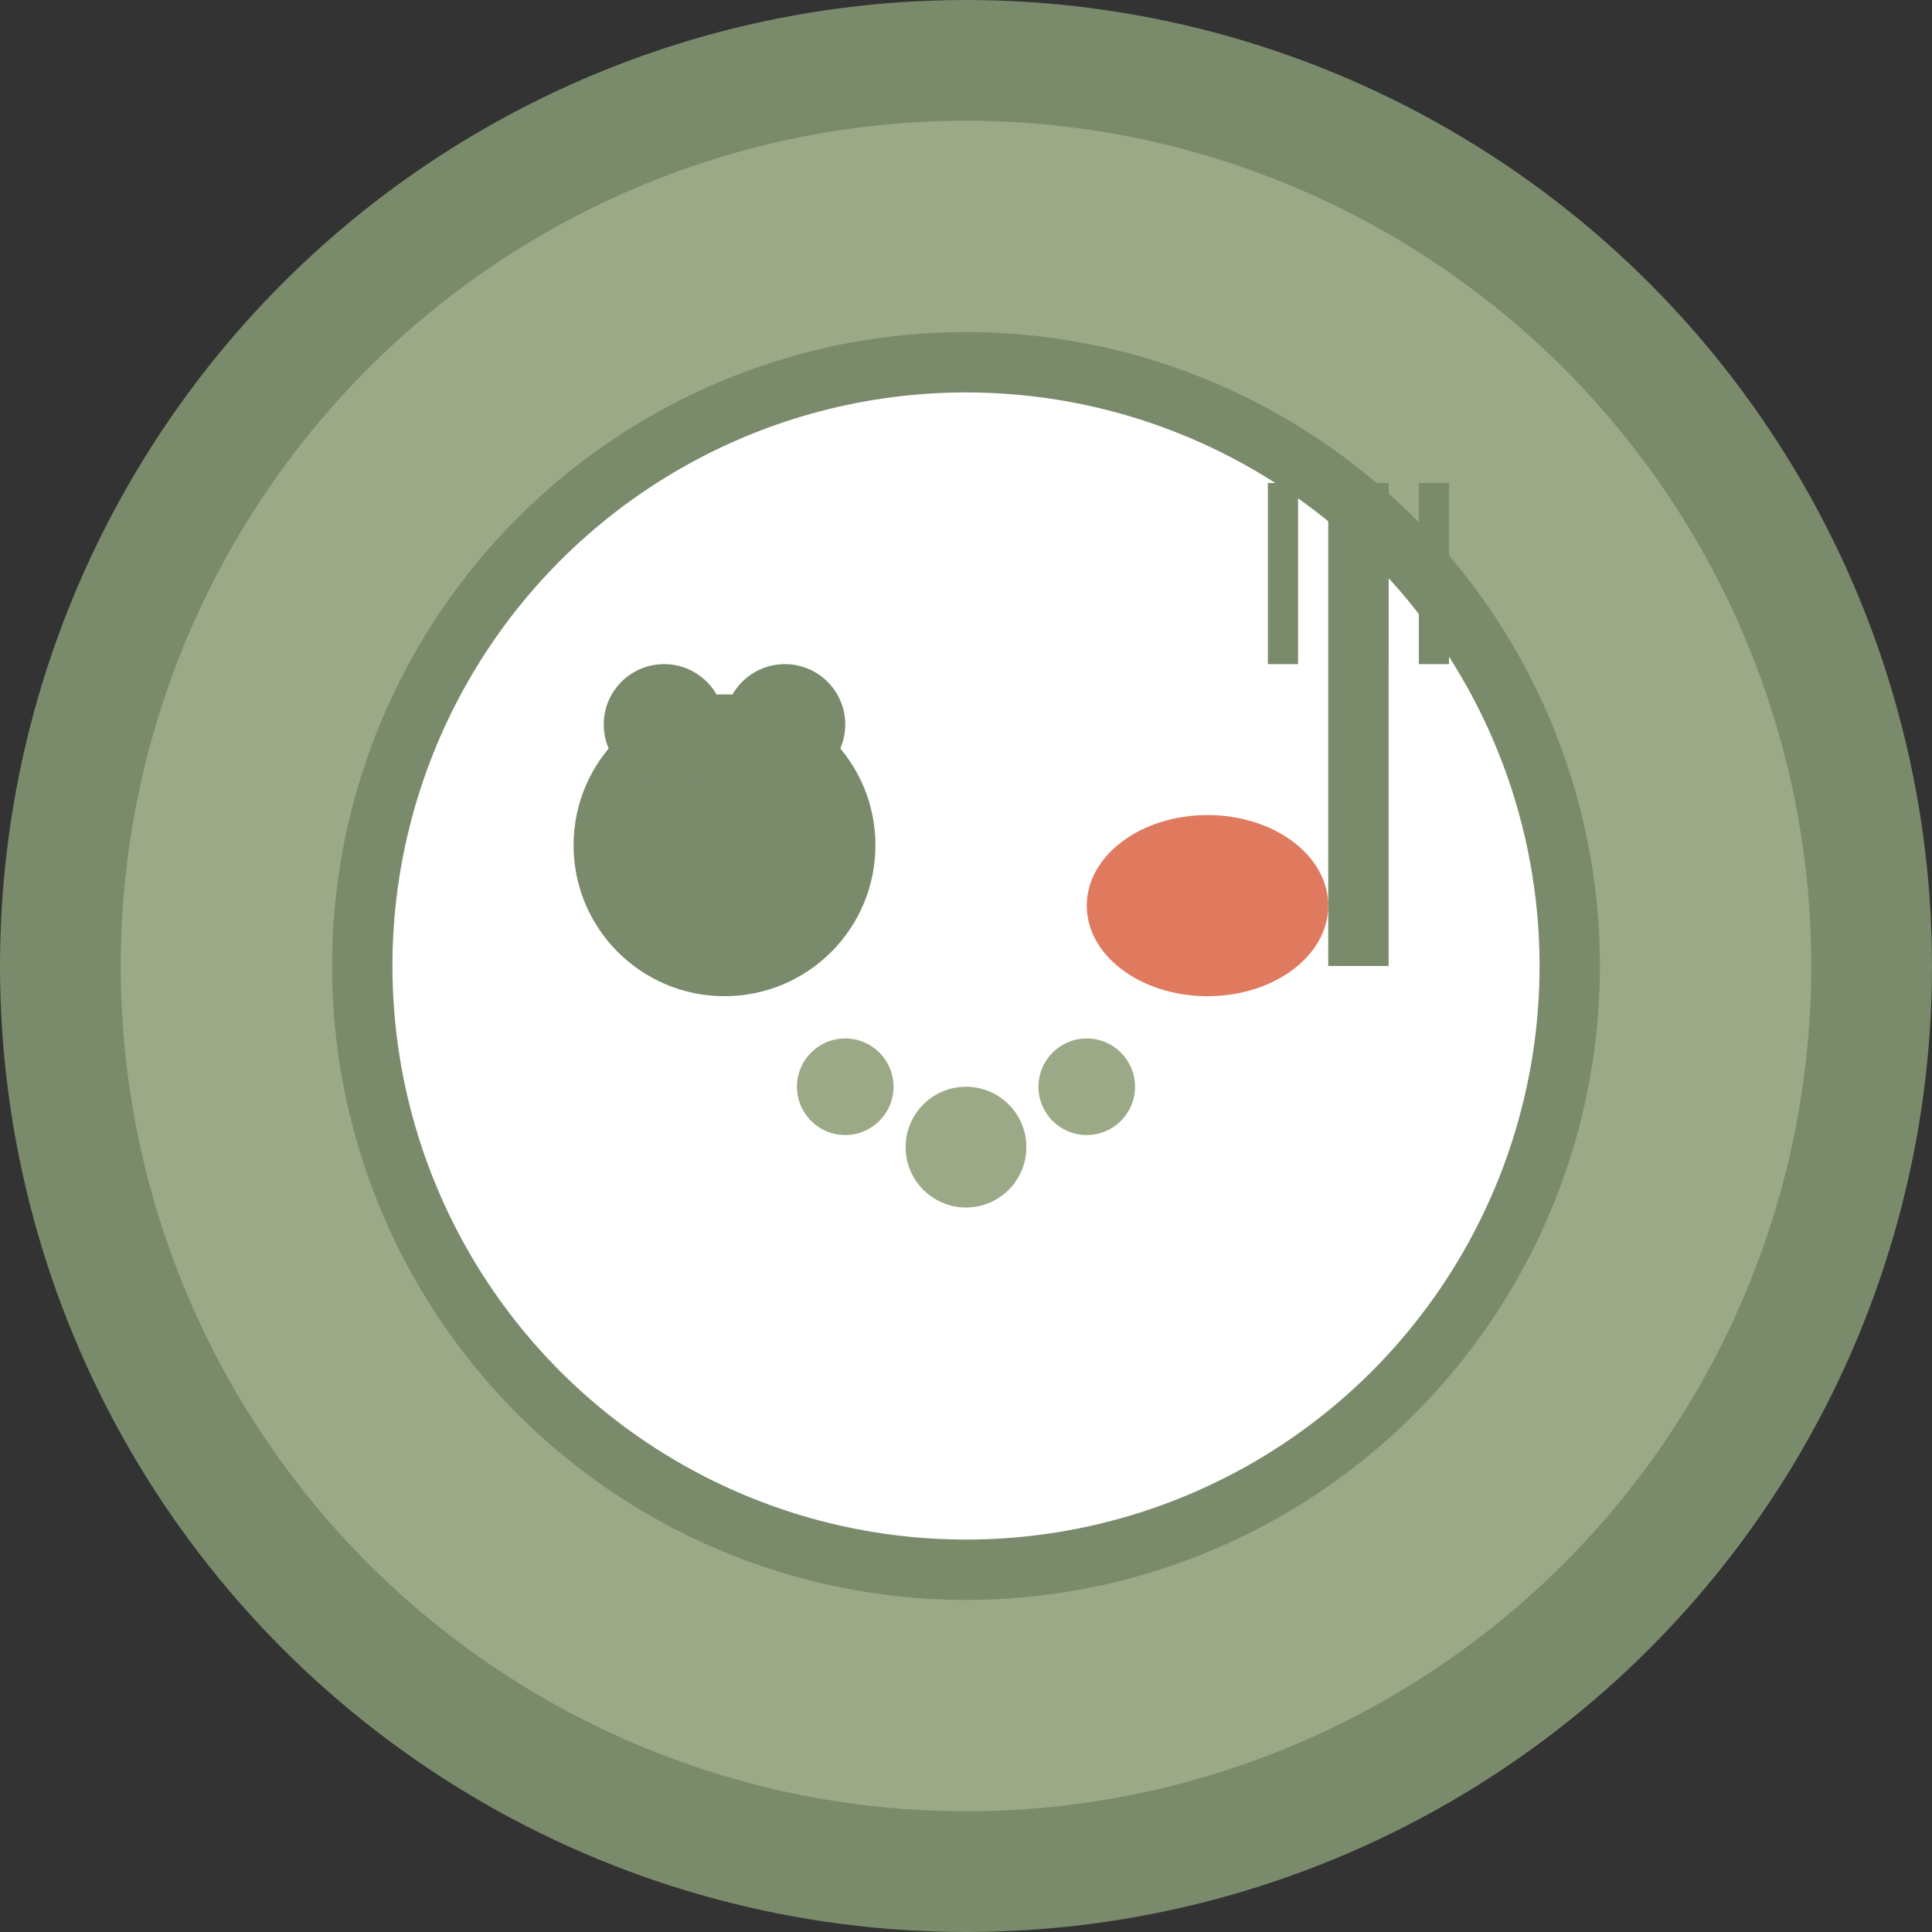
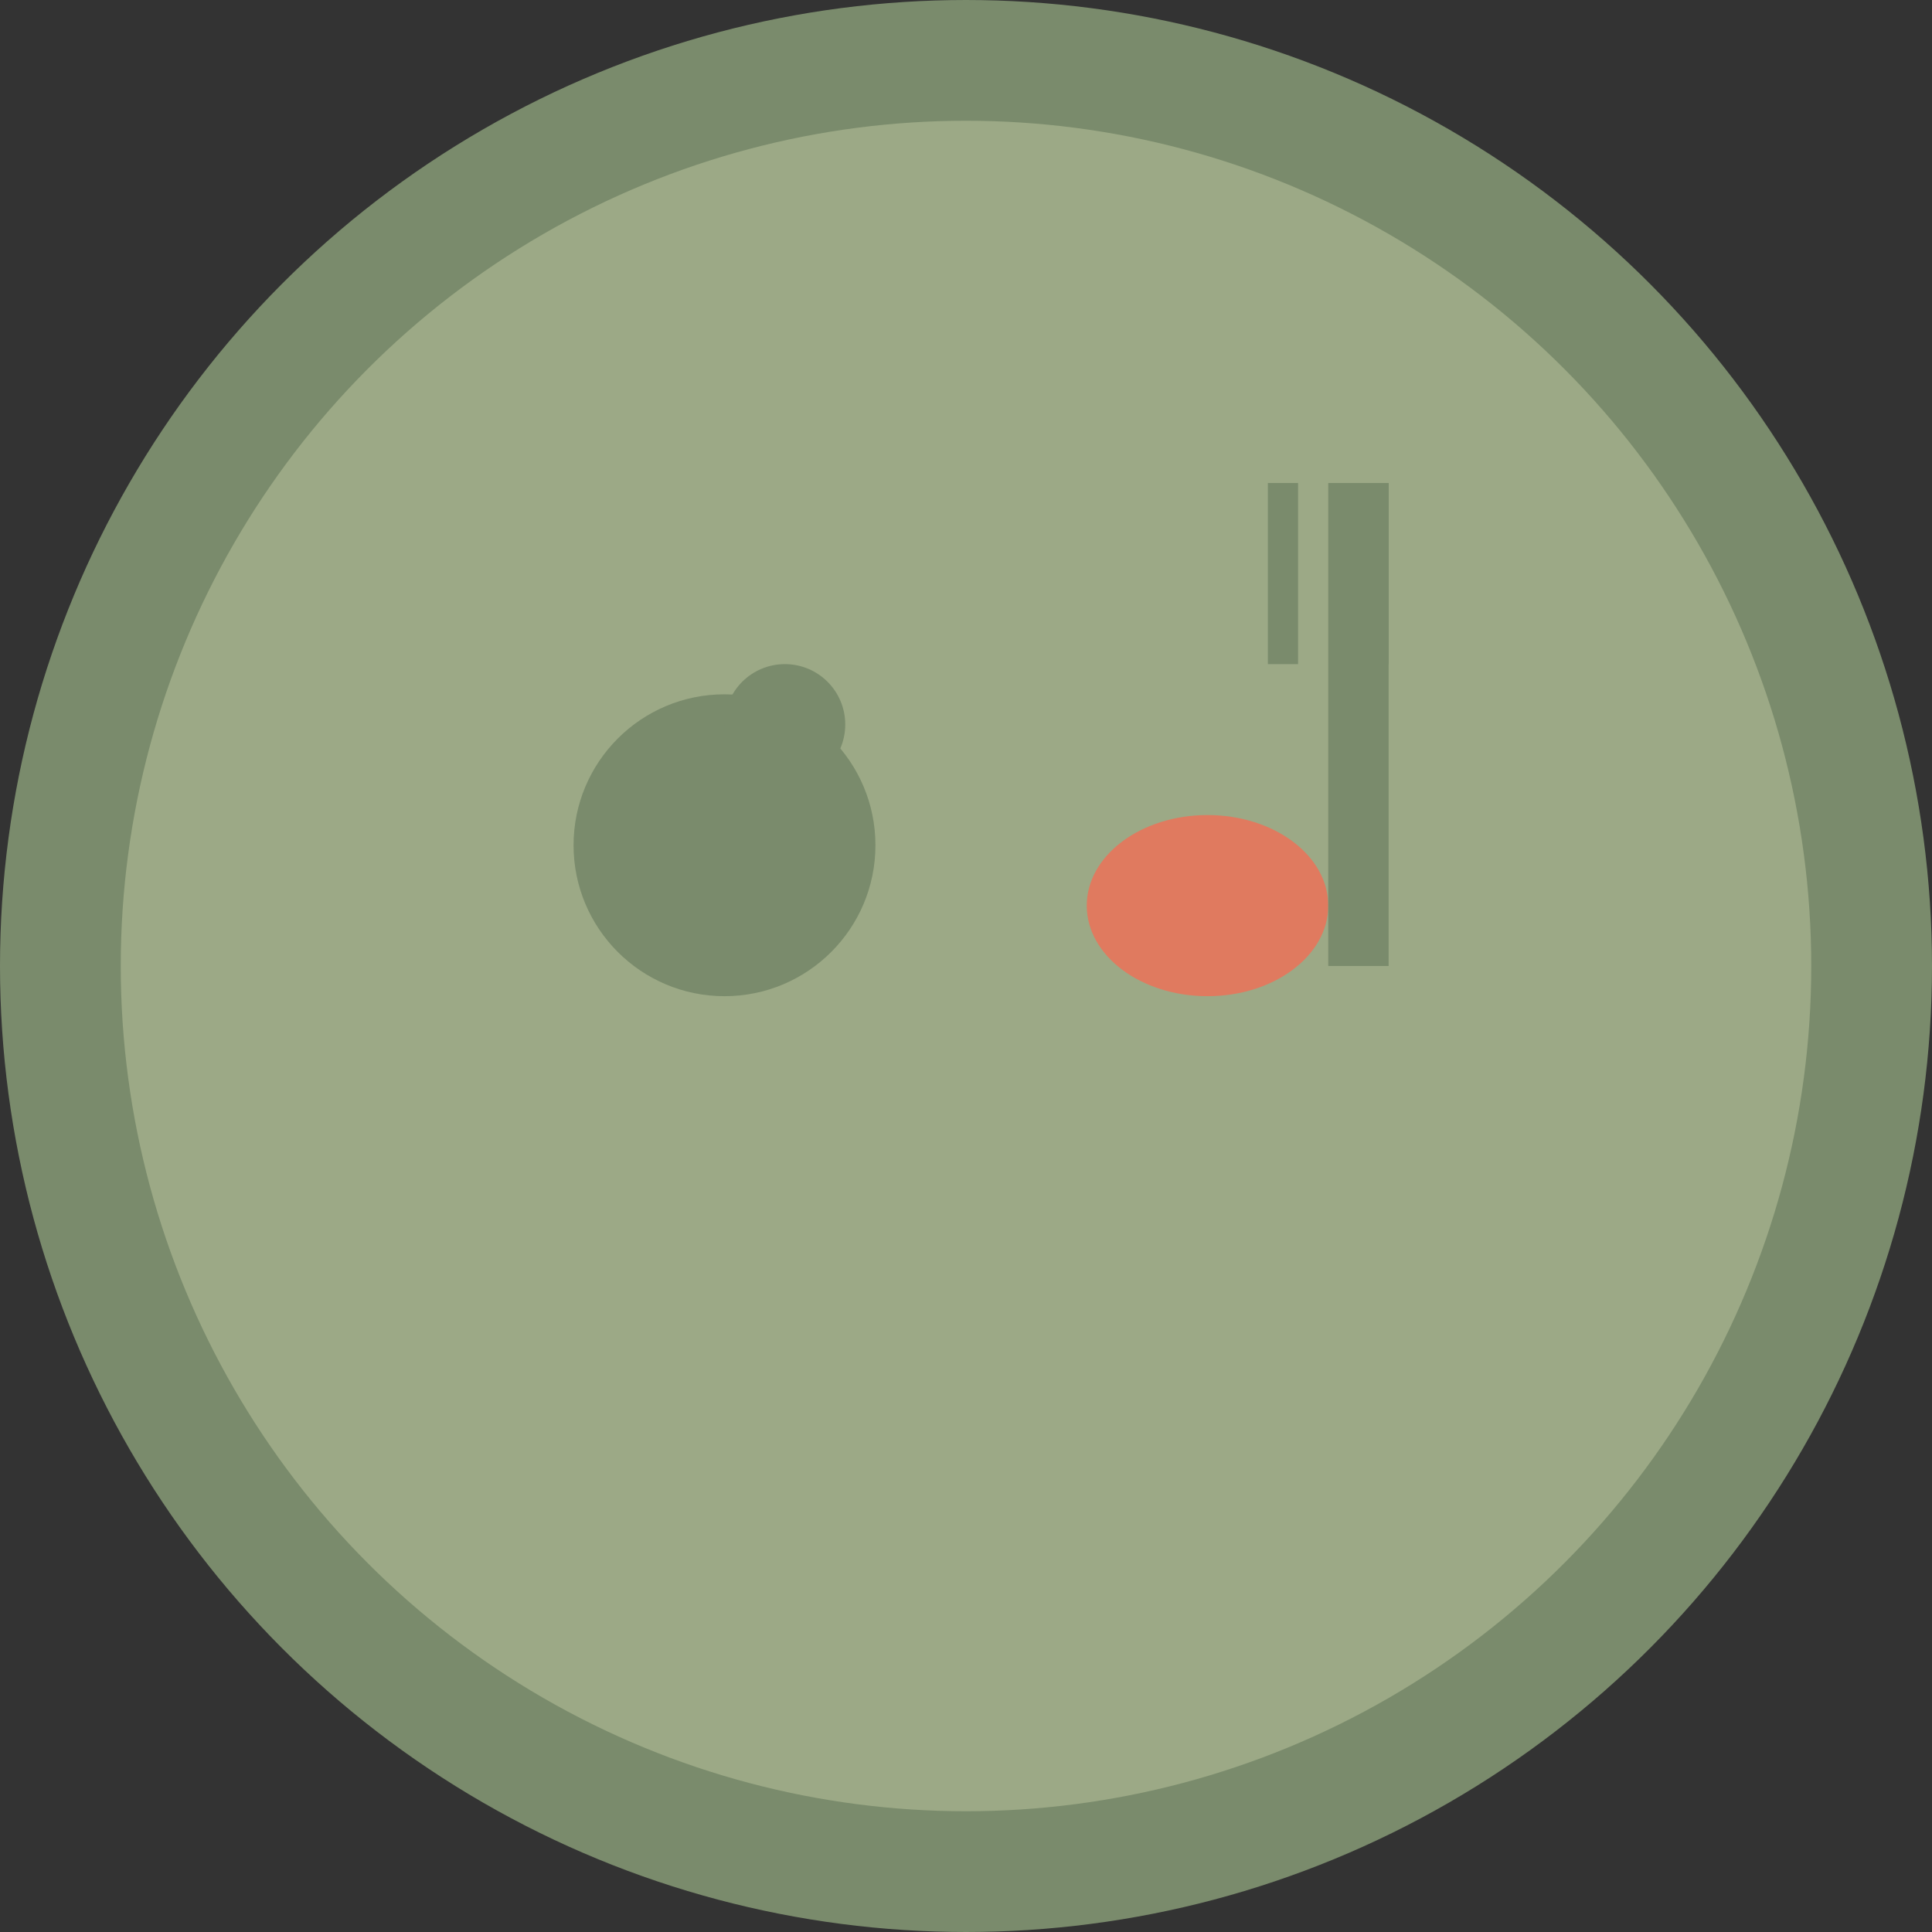
<svg xmlns="http://www.w3.org/2000/svg" viewBox="0 0 32 32" width="32" height="32">
  <rect x="0" y="0" width="32" height="32" fill="#333333" stroke="none" />
  <defs>
    <style>
      .sage { fill: #9CA986; }
      .warm-orange { fill: #E07A5F; }
      .white { fill: #ffffff; }
      .sage-dark { fill: #7A8B6C; }
    </style>
  </defs>
  <circle cx="16" cy="16" r="15" class="sage" stroke="#7A8B6C" stroke-width="2" />
-   <circle cx="16" cy="16" r="10" class="white" stroke="#7A8B6C" stroke-width="1" />
  <circle cx="12" cy="14" r="2.5" class="sage-dark" />
-   <circle cx="11" cy="12" r="1" class="sage-dark" />
  <circle cx="13" cy="12" r="1" class="sage-dark" />
  <ellipse cx="20" cy="15" rx="2" ry="1.5" class="warm-orange" />
-   <circle cx="16" cy="19" r="1" class="sage" />
  <circle cx="18" cy="18" r="0.8" class="sage" />
  <circle cx="14" cy="18" r="0.8" class="sage" />
  <g transform="translate(22, 8)">
    <rect x="0" y="0" width="1" height="8" class="sage-dark" />
    <rect x="-1" y="0" width="0.5" height="3" class="sage-dark" />
    <rect x="0.5" y="0" width="0.5" height="3" class="sage-dark" />
-     <rect x="1.5" y="0" width="0.5" height="3" class="sage-dark" />
  </g>
</svg>